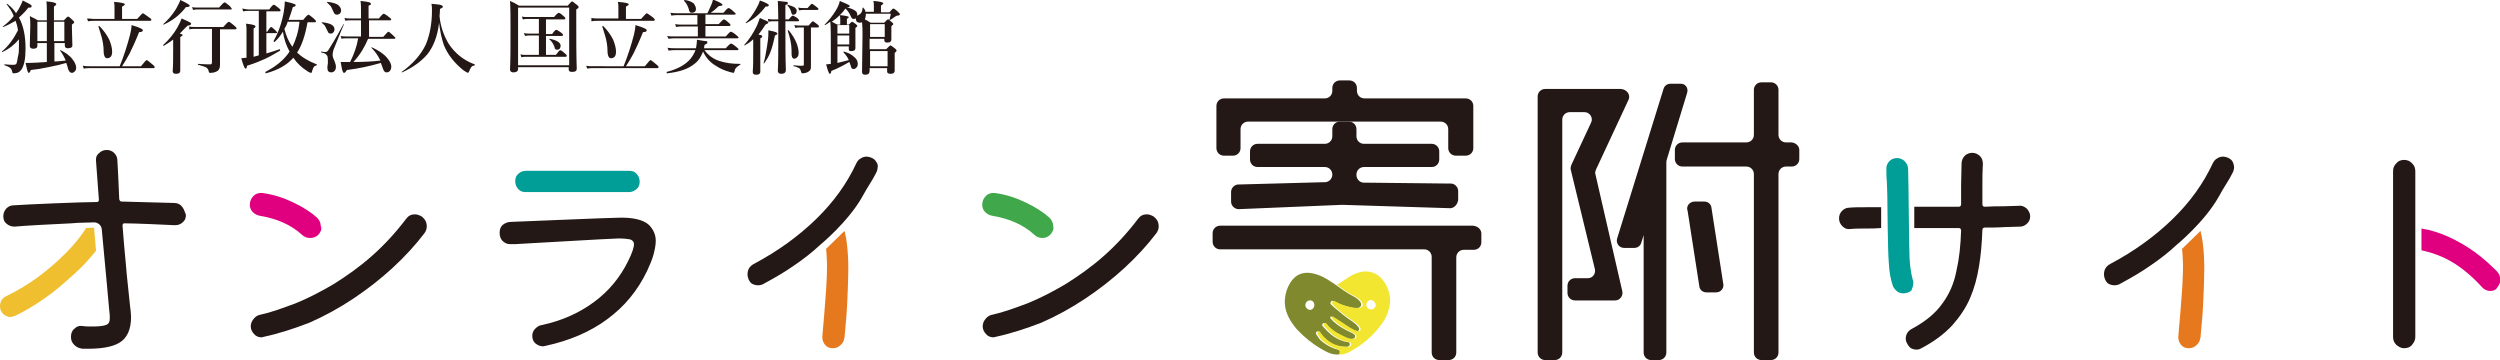
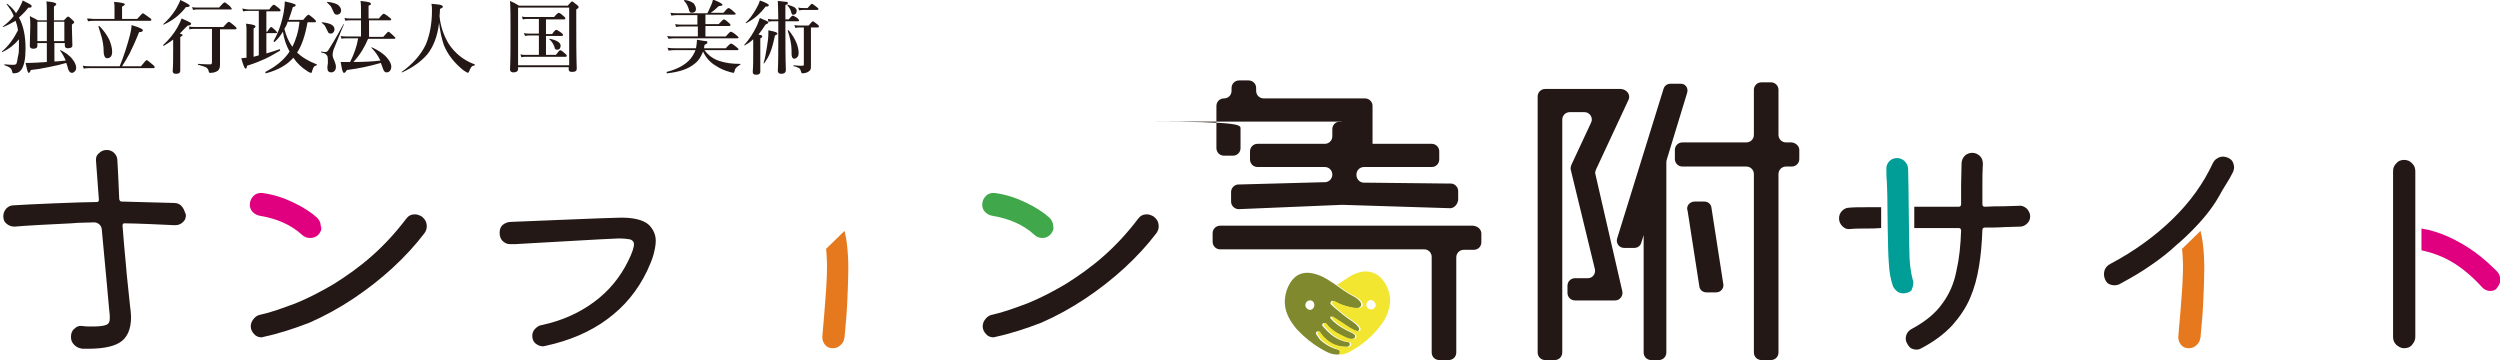
<svg xmlns="http://www.w3.org/2000/svg" version="1.1" id="レイヤー_1" x="0px" y="0px" viewBox="0 0 528.4 76.1" style="enable-background:new 0 0 528.4 76.1;" xml:space="preserve">
  <style type="text/css">
	.st0{fill:#231815;}
	.st1{fill:#E0007F;}
	.st2{fill:#009E96;}
	.st3{fill:#40A74A;}
	.st4{fill:#F0BF30;}
	.st5{fill:#E6791E;}
	.st6{fill:#80892D;}
	.st7{fill:#F2E631;}
</style>
  <g>
    <g>
      <path class="st0" d="M4,8.3c-0.9,1.1-2,2-3.5,2.7c0,0,0,0,0,0c-0.1,0-0.1,0-0.1-0.1c0,0,0,0,0,0c1.4-1.2,2.5-2.7,3.4-4.5    c-0.1-0.8-0.3-1.4-0.5-2C2.4,4.9,1.5,5.4,0.7,5.7c0,0,0,0,0,0c-0.1,0-0.1,0-0.1-0.1c0,0,0,0,0,0C1.4,5,2.2,4.3,2.9,3.4    C2.6,2.5,2,1.7,1.4,0.9c0,0,0,0,0,0c0-0.1,0-0.1,0.1-0.1c0,0,0,0,0,0c0.8,0.6,1.4,1.2,1.9,2c0-0.1,0.2-0.3,0.5-0.8    c0.4-0.7,0.7-1.3,0.9-1.9c1.2,0.6,1.9,0.9,1.9,1.2c0,0.1-0.1,0.2-0.2,0.3C6.5,1.6,6.3,1.6,6,1.6C5.4,2.4,4.7,3.1,4,3.7    C5,5.5,5.4,7.7,5.4,10.3c0,2.1-0.3,3.5-0.8,4.3c-0.4,0.6-0.9,0.9-1.7,0.9c-0.2,0-0.3-0.1-0.3-0.3c-0.1-0.4-0.2-0.6-0.4-0.8    C2,14.2,1.6,14,1,13.8c0,0-0.1-0.1-0.1-0.1c0,0,0-0.1,0.1-0.1c1,0.1,1.6,0.1,1.8,0.1c0.4,0,0.6-0.1,0.7-0.3    c0.1-0.3,0.2-0.8,0.3-1.5C4,11.3,4,10.6,4,9.9C4,9.5,4,9,4,8.3z M9.9,13.1v-4h-2v0.6c0,0.4-0.3,0.6-0.9,0.6    c-0.4,0-0.7-0.2-0.7-0.6l0.1-4.2c0-0.7,0-1.4-0.1-2.1C6.8,3.7,7.4,3.9,8,4.3h1.9V2.6c0-0.9,0-1.7-0.1-2.3c1.4,0.1,2.1,0.3,2.1,0.6    c0,0.1-0.2,0.3-0.5,0.5v2.9h2.1c0.5-0.5,0.7-0.8,0.9-0.8c0.1,0,0.4,0.2,0.9,0.7c0.2,0.2,0.4,0.4,0.4,0.5c0,0.1-0.2,0.3-0.5,0.5    v0.7l0.1,3.7c0,0.4-0.3,0.6-1,0.6c-0.4,0-0.6-0.2-0.6-0.6V9.1h-2.2V13c0.6,0,1.4-0.1,2.4-0.2c-0.4-0.9-0.8-1.6-1.2-2.1    c0,0,0,0,0,0c0-0.1,0-0.1,0.1-0.1c0,0,0,0,0,0c1,0.5,1.9,1.1,2.5,1.9c0.5,0.6,0.8,1.3,0.8,1.8c0,0.3-0.1,0.6-0.3,0.8    c-0.2,0.2-0.4,0.3-0.6,0.3c-0.4,0-0.6-0.3-0.8-0.8c-0.1-0.4-0.2-0.8-0.4-1.3c-1,0.3-2.2,0.6-3.8,0.9c-1.4,0.3-2.6,0.5-3.7,0.6    c-0.1,0.4-0.3,0.6-0.4,0.6c-0.1,0-0.2-0.1-0.3-0.4c-0.1-0.3-0.2-0.9-0.4-1.7h0.8C7.1,13.3,8.3,13.2,9.9,13.1z M9.9,8.7V4.6h-2v4.1    H9.9z M11.4,8.7h2.2V4.6h-2.2V8.7z" />
      <path class="st0" d="M25.3,14c0.9-2.2,1.6-4.4,2.2-6.7c0.2-0.8,0.3-1.5,0.3-2c1.6,0.5,2.4,0.8,2.4,1.1c0,0.1-0.1,0.2-0.2,0.3    c-0.1,0-0.3,0.1-0.6,0.1c-0.8,2-1.5,3.5-2,4.5c-0.5,0.9-1,1.8-1.6,2.7h4c0.7-0.9,1.1-1.3,1.2-1.3c0.1,0,0.5,0.3,1.2,0.9    c0.4,0.3,0.5,0.5,0.5,0.6c0,0.1-0.1,0.2-0.2,0.2H18.9c-0.3,0-0.7,0-1.2,0.1l-0.2-0.6c0.5,0.1,0.9,0.1,1.4,0.1H25.3z M24.2,4V1.6    c0-0.4,0-0.8-0.1-1.2c1.5,0.1,2.3,0.3,2.3,0.5c0,0.1-0.2,0.3-0.6,0.5V4h3.2c0.7-0.8,1.1-1.2,1.2-1.2c0.1,0,0.5,0.3,1.2,0.8    C31.9,3.9,32,4.1,32,4.2c0,0.1-0.1,0.2-0.2,0.2h-12c-0.3,0-0.7,0-1.2,0.1l-0.2-0.6C19,3.9,19.4,4,19.8,4H24.2z M23.7,10.9    c0,0.5-0.1,0.9-0.3,1.1c-0.2,0.2-0.4,0.3-0.7,0.3c-0.3,0-0.5-0.1-0.6-0.4c-0.1-0.2-0.2-0.6-0.2-1.2c0-1-0.2-2-0.4-2.8    c-0.2-0.6-0.4-1.4-0.7-2.3c0,0,0,0,0,0c0-0.1,0-0.1,0.1-0.1c0,0,0,0,0.1,0c0.9,0.9,1.6,1.9,2.1,2.9C23.5,9.4,23.7,10.2,23.7,10.9z    " />
      <path class="st0" d="M36.7,8.3c-0.7,0.5-1.4,1-2.1,1.4c0,0,0,0,0,0c-0.1,0-0.1-0.1-0.1-0.2c0,0,0,0,0,0c1.2-1.1,2.2-2.3,3-3.7    c0.4-0.7,0.7-1.4,0.9-1.9c0.9,0.4,1.5,0.7,1.7,0.8c0.2,0.1,0.3,0.2,0.3,0.3c0,0.2-0.2,0.4-0.7,0.4C39,6,38.5,6.6,38,7.1    c0.4,0.1,0.6,0.2,0.6,0.3c0,0.1-0.2,0.3-0.5,0.4v7.1c0,0.5-0.3,0.7-0.9,0.7c-0.5,0-0.7-0.2-0.7-0.6c0.1-1.2,0.1-2.7,0.1-4.4V8.3z     M40.1,1.2c0,0.2-0.3,0.3-0.8,0.3c-1.3,1.7-2.9,2.9-4.7,3.7c0,0,0,0,0,0c-0.1,0-0.1,0-0.1-0.1c0,0,0,0,0,0c1-0.9,1.9-1.9,2.7-3.2    C37.6,1.1,38,0.5,38.1,0C39.4,0.6,40.1,1,40.1,1.2z M46.5,6.1V10l0,3.7c0,0.5-0.1,0.9-0.4,1.2c-0.4,0.3-0.9,0.5-1.6,0.5    c-0.2,0-0.3,0-0.3-0.1c0,0-0.1-0.1-0.1-0.3c-0.1-0.4-0.3-0.6-0.6-0.8c-0.3-0.1-0.8-0.3-1.6-0.5c0,0-0.1-0.1-0.1-0.1    c0-0.1,0-0.1,0.1-0.1c1.2,0.1,2,0.1,2.5,0.1c0.2,0,0.3,0,0.3-0.1c0,0,0.1-0.1,0.1-0.3V6.1h-3.7c-0.3,0-0.6,0-1.1,0.1L40,5.6    c0.4,0.1,0.9,0.1,1.3,0.1h5.9c0.6-0.7,1-1.1,1.2-1.1c0.1,0,0.5,0.3,1.1,0.8c0.3,0.3,0.5,0.4,0.5,0.6c0,0.1-0.1,0.2-0.2,0.2H46.5z     M49,1.9C49,2,48.9,2,48.8,2h-6.9c-0.3,0-0.7,0-1.1,0.1l-0.2-0.6c0.4,0.1,0.9,0.1,1.3,0.1h4.4c0.6-0.7,1-1.1,1.2-1.1    c0.1,0,0.5,0.3,1.1,0.8C48.8,1.6,49,1.8,49,1.9z" />
      <path class="st0" d="M54.7,11.7V2.3h-2.2c-0.3,0-0.6,0-1.1,0.1l-0.2-0.6C51.7,1.9,52.2,2,52.5,2h4.4c0.5-0.7,0.8-1,1-1    c0.1,0,0.4,0.2,1,0.7c0.3,0.2,0.4,0.4,0.4,0.5c0,0.1-0.1,0.2-0.2,0.2h-2.8v4.3h0.2c0.4-0.7,0.7-1,0.8-1c0.1,0,0.4,0.2,0.9,0.7    c0.2,0.3,0.4,0.4,0.4,0.5C58.5,7,58.4,7,58.3,7h-2v4.3c1-0.3,2-0.6,2.8-0.9c0,0,0,0,0,0c0.1,0,0.1,0.1,0.1,0.2c0,0,0,0.1,0,0.1    C58,11.4,57,12,55.9,12.5c-0.9,0.4-2.1,0.9-3.7,1.4c0,0.4-0.1,0.6-0.3,0.6c-0.2,0-0.5-0.7-0.9-2.2c0.4,0,0.8-0.1,1.1-0.1V6.4    c0-0.4,0-0.8-0.1-1.4c0.9,0.1,1.4,0.2,1.7,0.3C53.9,5.4,54,5.5,54,5.6c0,0.1-0.1,0.3-0.4,0.4v6L54.7,11.7z M59.8,6.7    c-0.5,0.8-1.1,1.6-1.8,2.2c0,0,0,0,0,0c0,0-0.1,0-0.1-0.1c0,0-0.1-0.1-0.1-0.1c0,0,0,0,0,0c1.1-1.9,1.8-4,2.2-6.3    c0.1-0.8,0.2-1.5,0.2-2.1c1,0.2,1.6,0.4,1.9,0.5c0.3,0.1,0.4,0.2,0.4,0.3c0,0.2-0.2,0.3-0.6,0.4c-0.3,1-0.6,1.9-0.9,2.7h3.1    c0.6-0.8,1-1.1,1.1-1.1c0.1,0,0.5,0.3,1.1,0.8c0.3,0.3,0.5,0.5,0.5,0.6c0,0.1-0.1,0.2-0.2,0.2H65c-0.5,2.8-1.2,4.9-2.2,6.4    c1,1,2.4,1.8,4.1,2.5c0,0,0.1,0,0.1,0.1c0,0.1,0,0.1-0.1,0.1c-0.3,0.1-0.5,0.2-0.6,0.4c-0.1,0.2-0.2,0.4-0.3,0.7    c0,0.2-0.1,0.3-0.1,0.4c0,0-0.1,0.1-0.1,0.1c-0.2,0-0.5-0.1-0.9-0.4c-1.1-0.7-2.1-1.6-2.9-2.8c-1.3,1.5-3.2,2.6-5.8,3.3    c-0.1,0-0.1,0-0.1-0.2c0,0,0,0,0-0.1c2.3-1.2,4-2.6,5.1-4.3C60.5,9.6,60,8.2,59.8,6.7z M60.1,6.1c0.4,1.5,0.9,2.7,1.7,3.8    c0.7-1.4,1.3-3.2,1.5-5.3h-2.5C60.7,5,60.5,5.5,60.1,6.1z" />
      <path class="st0" d="M72.7,5.1c-0.1,0.3-0.9,2.1-2.2,5.4c-0.1,0.3-0.2,0.7-0.2,1.1c0,0.3,0.1,0.7,0.4,1.3c0.2,0.5,0.3,0.9,0.3,1.2    c0,0.4-0.1,0.7-0.3,0.9c-0.2,0.2-0.4,0.3-0.7,0.3c-0.5,0-0.8-0.3-0.8-0.9c0-0.2,0-0.6,0.1-1c0-0.3,0-0.5,0-0.7    c0-0.6-0.1-1-0.3-1.1c-0.1-0.2-0.5-0.4-1.1-0.5c0,0,0-0.1,0-0.1c0-0.1,0-0.2,0.1-0.1c0.4,0.1,0.6,0.1,0.7,0.1    c0.3,0,0.5-0.1,0.7-0.4c0.4-0.6,1.5-2.4,3.2-5.5c0,0,0,0,0.1,0C72.7,5,72.7,5,72.7,5.1C72.7,5.1,72.7,5.1,72.7,5.1z M70.7,6.2    c0,0.3-0.1,0.5-0.3,0.7c-0.2,0.2-0.3,0.2-0.5,0.2c-0.3,0-0.5-0.1-0.6-0.4c-0.3-0.6-0.5-1-0.6-1.2c-0.1-0.2-0.4-0.4-0.7-0.7    c0,0,0,0,0,0c0-0.1,0-0.1,0.1-0.1c0.9,0.1,1.7,0.3,2.1,0.6C70.5,5.5,70.7,5.8,70.7,6.2z M72.1,2.2c0,0.3-0.1,0.5-0.3,0.7    c-0.2,0.1-0.3,0.2-0.6,0.2c-0.2,0-0.4-0.1-0.5-0.2c-0.1-0.1-0.2-0.4-0.4-0.8c-0.2-0.4-0.3-0.7-0.5-0.9c-0.2-0.2-0.4-0.4-0.7-0.7    c0,0,0,0,0,0c0-0.1,0-0.1,0.1-0.1c1,0.1,1.7,0.3,2.2,0.6C71.9,1.4,72.1,1.8,72.1,2.2z M74.7,13.1c2.2,0,4.1-0.1,5.7-0.3    c-0.5-1.1-1.2-2-1.9-2.7c0,0,0,0,0,0c0-0.1,0-0.1,0.1-0.1c0,0,0,0,0,0c1.3,0.6,2.4,1.3,3.1,2.1c0.6,0.7,1,1.3,1,2    c0,0.4-0.1,0.6-0.3,0.9c-0.2,0.2-0.4,0.3-0.7,0.3c-0.4,0-0.6-0.3-0.8-0.9c-0.1-0.3-0.2-0.6-0.4-1.1c-2.4,0.7-4.8,1.2-7.2,1.5    c-0.2,0.4-0.4,0.6-0.6,0.6c-0.1,0-0.2-0.1-0.3-0.4c-0.1-0.2-0.2-0.8-0.4-1.9c0.5,0,0.8,0,1,0h1c0.8-1.6,1.4-3.2,1.7-5h-2.6    c-0.3,0-0.6,0-0.9,0.1l-0.2-0.6c0.4,0.1,0.8,0.1,1.1,0.1h3.2V4.3h-2.4c-0.3,0-0.6,0-0.9,0.1l-0.2-0.6c0.4,0.1,0.8,0.1,1.1,0.1h2.4    V2.3c0-0.8,0-1.5-0.1-2.1c1,0.1,1.6,0.2,1.9,0.3c0.2,0.1,0.3,0.2,0.3,0.3c0,0.2-0.2,0.3-0.5,0.4v2.7h2.2c0.5-0.7,0.9-1,1-1    c0.1,0,0.5,0.2,1.1,0.7c0.3,0.2,0.5,0.4,0.5,0.5c0,0.1-0.1,0.2-0.2,0.2h-4.5v3.5h3c0.6-0.7,1-1.1,1.1-1.1c0.1,0,0.5,0.3,1,0.8    c0.3,0.3,0.5,0.5,0.5,0.5c0,0.1-0.1,0.2-0.2,0.2h-5.6C77.1,9.9,76.1,11.6,74.7,13.1z" />
      <path class="st0" d="M92.8,4.8c-0.3,2.8-1.2,5.1-2.5,6.7c-1.2,1.4-2.9,2.7-5.3,3.8c0,0,0,0,0,0c-0.1,0-0.1,0-0.1-0.1c0,0,0,0,0,0    c2.4-1.7,4.1-3.7,5.1-5.8c0.8-1.9,1.3-4.3,1.3-7.2c0-0.4,0-0.9-0.1-1.4c1.2,0.1,1.9,0.2,2.1,0.3c0.2,0.1,0.3,0.2,0.3,0.3    c0,0.1,0,0.2-0.1,0.2c-0.1,0.1-0.2,0.1-0.5,0.3c0,0.7-0.1,1.2-0.1,1.5c0.2,2.2,0.9,4.1,1.9,5.8c1.3,2,3.1,3.5,5.5,4.4    c0,0,0.1,0.1,0.1,0.1c0,0.1,0,0.1-0.1,0.1c-0.3,0.1-0.6,0.2-0.7,0.4c-0.1,0.2-0.3,0.4-0.4,0.8c-0.1,0.2-0.2,0.4-0.3,0.4    c-0.1,0-0.4-0.2-0.9-0.5c-2-1.6-3.4-3.4-4.2-5.4C93.3,8,93,6.5,92.8,4.8z" />
      <path class="st0" d="M109.5,14.2v0.4c0,0.4-0.3,0.7-1,0.7c-0.4,0-0.7-0.2-0.7-0.6c0.1-2.1,0.1-5,0.1-8.7c0-2.3,0-4.2-0.1-5.8    c0.7,0.3,1.3,0.6,1.9,1h10.3c0.5-0.6,0.8-0.9,0.9-0.9c0.1,0,0.4,0.2,1,0.7c0.3,0.2,0.4,0.4,0.4,0.5c0,0.2-0.2,0.3-0.5,0.5v2.1    c0,4.1,0,7.5,0.1,10.4c0,0.5-0.3,0.7-1,0.7c-0.5,0-0.7-0.2-0.7-0.5v-0.5H109.5z M120.3,13.8V1.6h-10.8v12.2H120.3z M113.9,11.5v-4    h-1.9c-0.3,0-0.6,0-1,0.1L110.7,7c0.4,0.1,0.8,0.1,1.2,0.1h2V4h-2.3c-0.3,0-0.6,0-1.1,0.1l-0.2-0.6c0.4,0.1,0.9,0.1,1.2,0.1h5.6    c0.5-0.6,0.9-0.9,1-0.9c0.1,0,0.5,0.2,1,0.7c0.3,0.2,0.4,0.4,0.4,0.5c0,0.1-0.1,0.2-0.2,0.2h-3.9v3.1h1.3c0.4-0.6,0.7-0.9,0.9-0.9    c0.1,0,0.4,0.2,1,0.6c0.3,0.2,0.4,0.4,0.4,0.5c0,0.1-0.1,0.2-0.2,0.2h-3.4v4h2.1c0.5-0.7,0.8-1,0.9-1c0.1,0,0.5,0.2,1,0.7    c0.3,0.2,0.4,0.4,0.4,0.5c0,0.1-0.1,0.2-0.2,0.2h-8.4c-0.3,0-0.6,0-1,0.1l-0.2-0.6c0.4,0.1,0.8,0.1,1.2,0.1H113.9z M118.5,9.7    c0,0.2-0.1,0.4-0.2,0.6c-0.1,0.1-0.3,0.2-0.5,0.2c-0.2,0-0.3,0-0.4-0.1c-0.1-0.1-0.2-0.2-0.2-0.5c-0.3-0.7-0.6-1.2-1.1-1.6    c0,0,0,0,0,0c0,0,0-0.1,0.1-0.1c0,0,0,0,0,0C117.7,8.5,118.5,9,118.5,9.7z" />
-       <path class="st0" d="M131.8,14c0.9-2.2,1.6-4.4,2.2-6.7c0.2-0.8,0.3-1.5,0.3-2c1.6,0.5,2.4,0.8,2.4,1.1c0,0.1-0.1,0.2-0.2,0.3    c-0.1,0-0.3,0.1-0.6,0.1c-0.8,2-1.5,3.5-2,4.5c-0.5,0.9-1,1.8-1.6,2.7h4c0.7-0.9,1.1-1.3,1.2-1.3c0.1,0,0.5,0.3,1.2,0.9    c0.4,0.3,0.5,0.5,0.5,0.6c0,0.1-0.1,0.2-0.2,0.2h-13.7c-0.3,0-0.7,0-1.2,0.1l-0.2-0.6c0.5,0.1,0.9,0.1,1.4,0.1H131.8z M130.7,4    V1.6c0-0.4,0-0.8-0.1-1.2c1.5,0.1,2.3,0.3,2.3,0.5c0,0.1-0.2,0.3-0.6,0.5V4h3.2c0.7-0.8,1.1-1.2,1.2-1.2c0.1,0,0.5,0.3,1.2,0.8    c0.4,0.3,0.5,0.5,0.5,0.6c0,0.1-0.1,0.2-0.2,0.2h-12c-0.3,0-0.7,0-1.2,0.1L125,3.8c0.5,0.1,0.9,0.1,1.3,0.1H130.7z M130.2,10.9    c0,0.5-0.1,0.9-0.3,1.1c-0.2,0.2-0.4,0.3-0.7,0.3c-0.3,0-0.5-0.1-0.6-0.4c-0.1-0.2-0.2-0.6-0.2-1.2c0-1-0.2-2-0.4-2.8    c-0.2-0.6-0.4-1.4-0.7-2.3c0,0,0,0,0,0c0-0.1,0-0.1,0.1-0.1c0,0,0,0,0.1,0c0.9,0.9,1.6,1.9,2.1,2.9C130,9.4,130.2,10.2,130.2,10.9    z" />
      <path class="st0" d="M148.6,10.9c-0.4,1-0.9,1.9-1.7,2.5c-1.4,1.2-3.3,1.8-5.9,2.1c-0.1,0-0.1-0.1-0.1-0.2c0-0.1,0-0.1,0-0.1    c2-0.5,3.6-1.3,4.7-2.4c0.6-0.6,1.1-1.4,1.4-2.2h-4.3c-0.4,0-0.9,0-1.4,0.1l-0.2-0.6c0.6,0.1,1.1,0.1,1.6,0.1h4.4    c0.1-0.6,0.2-1.1,0.2-1.6c0,0,0-0.1,0-0.2c1.1,0.2,1.8,0.3,2,0.3c0.2,0,0.2,0.1,0.2,0.3c0,0.2-0.2,0.3-0.6,0.5    c0,0.3-0.1,0.5-0.1,0.7h4.6c0.6-0.7,1-1,1.1-1c0.1,0,0.5,0.2,1.1,0.7c0.3,0.3,0.5,0.4,0.5,0.5c0,0.1-0.1,0.2-0.2,0.2h-7    c0.8,1.1,1.9,1.9,3.2,2.3c1.2,0.4,2.6,0.6,4.3,0.6c0,0,0.1,0,0.1,0.1c0,0.1,0,0.1-0.1,0.1c-0.3,0.2-0.6,0.4-0.8,0.6    c-0.2,0.2-0.3,0.5-0.4,0.9c0,0.1-0.1,0.2-0.2,0.2c-0.1,0-0.4-0.1-0.8-0.2c-1.1-0.3-2-0.7-2.9-1.3    C150.1,13.2,149.2,12.2,148.6,10.9z M147.5,7.8V5.6h-3.4c-0.3,0-0.7,0-1.2,0.1l-0.2-0.6c0.5,0.1,0.9,0.1,1.3,0.1h3.4v-2h-4.3    c-0.3,0-0.7,0-1.2,0.1l-0.2-0.6c0.5,0.1,1,0.1,1.4,0.1h6.4c0.3-0.5,0.5-1.1,0.8-1.7c0.2-0.4,0.3-0.8,0.4-1.2c1.3,0.5,2,0.9,2,1.1    c0,0.1-0.1,0.2-0.2,0.2c-0.1,0-0.3,0.1-0.6,0.1c-0.6,0.6-1.2,1.1-1.7,1.4h2.7c0.6-0.7,0.9-1,1.1-1c0.1,0,0.5,0.2,1,0.7    c0.3,0.3,0.5,0.4,0.5,0.5c0,0.1-0.1,0.2-0.2,0.2h-6.2v2h2.8c0.6-0.6,0.9-1,1.1-1c0.1,0,0.5,0.2,1,0.7c0.3,0.2,0.4,0.4,0.4,0.5    c0,0.1-0.1,0.2-0.2,0.2h-5.1v2.2h4.3c0.6-0.7,0.9-1,1.1-1c0.1,0,0.5,0.2,1.1,0.7c0.3,0.3,0.5,0.4,0.5,0.5c0,0.1-0.1,0.2-0.2,0.2    h-13.2c-0.4,0-0.8,0-1.4,0.1L141,7.6c0.5,0.1,1.1,0.1,1.5,0.1H147.5z M147.1,1.9c0,0.5-0.3,0.8-0.9,0.8c-0.2,0-0.4-0.1-0.4-0.2    c-0.1-0.1-0.2-0.3-0.2-0.5c-0.2-0.7-0.5-1.3-1-1.8c0,0,0,0,0-0.1c0-0.1,0-0.1,0.1-0.1h0c0.9,0.1,1.5,0.4,1.9,0.7    C146.9,1.1,147.1,1.5,147.1,1.9z" />
      <path class="st0" d="M159.2,8.3c-0.5,0.5-1.1,0.9-1.8,1.3c0,0,0,0,0,0c-0.1,0-0.1,0-0.1-0.1c0,0,0,0,0,0c1.1-1.2,1.9-2.5,2.6-3.9    c0.3-0.6,0.5-1.3,0.7-1.8c0.9,0.4,1.4,0.6,1.6,0.7c0.1,0.1,0.2,0.2,0.2,0.3c0,0.1-0.2,0.2-0.6,0.4c-0.5,0.8-1,1.5-1.5,2.1    c0.3,0.1,0.6,0.1,0.7,0.2c0.1,0,0.1,0.1,0.1,0.2c0,0.1-0.1,0.3-0.4,0.4v7c0,0.5-0.3,0.7-0.9,0.7c-0.5,0-0.7-0.2-0.7-0.6    c0.1-1.2,0.1-2.7,0.1-4.4V8.3z M162.5,1.1c0,0.2-0.2,0.3-0.7,0.3c-1.1,1.5-2.5,2.7-4.1,3.5c0,0,0,0,0,0c-0.1,0-0.1,0-0.1-0.1    c0,0,0,0,0,0c0.8-0.7,1.5-1.7,2.2-2.9c0.4-0.7,0.7-1.3,0.8-1.8C161.8,0.5,162.5,0.9,162.5,1.1z M164.3,7.1c0,0.1,0,0.1-0.1,0.2    c0,0-0.2,0.1-0.4,0.2c-0.3,1.4-0.6,2.6-1,3.6c-0.3,0.8-0.8,1.6-1.3,2.3c0,0,0,0,0,0c0,0,0,0-0.1,0c0,0,0-0.1,0-0.1    c0.3-1,0.5-2.1,0.7-3.4c0.2-1.1,0.3-2,0.3-2.8c0-0.1,0-0.3,0-0.7c0.9,0.2,1.4,0.3,1.6,0.4C164.2,6.9,164.3,7,164.3,7.1z M166,4.5    c0,4.2,0,7.7,0.1,10.3c0,0.5-0.3,0.8-1,0.8c-0.4,0-0.7-0.2-0.7-0.6c0.1-1.9,0.1-4.5,0.1-8V4.5h-1.1c-0.3,0-0.6,0-1,0.1L162.3,4    c0.4,0.1,0.8,0.1,1.1,0.1h1.1c0-2.1-0.1-3.4-0.1-3.9c1.1,0.1,1.7,0.2,1.9,0.2c0.2,0,0.2,0.1,0.2,0.3c0,0.1,0,0.2-0.1,0.2    c-0.1,0-0.2,0.1-0.4,0.2v3h0.7c0.4-0.5,0.7-0.8,0.9-0.8c0.1,0,0.4,0.2,0.9,0.5c0.2,0.2,0.4,0.4,0.4,0.5c0,0.1-0.1,0.2-0.2,0.2H166    z M168.4,2.3c0,0.2-0.1,0.4-0.2,0.6c-0.1,0.1-0.3,0.2-0.5,0.2c-0.2,0-0.3,0-0.3-0.1c-0.1-0.1-0.1-0.2-0.2-0.5    c-0.1-0.5-0.4-0.9-0.8-1.4c0,0,0,0,0,0c0-0.1,0-0.1,0.1-0.1c0,0,0,0,0,0c0.7,0.2,1.2,0.4,1.5,0.6C168.2,1.8,168.4,2,168.4,2.3z     M168.8,11.2c0,0.4-0.1,0.7-0.3,0.9c-0.2,0.2-0.4,0.3-0.6,0.3c-0.3,0-0.4-0.1-0.5-0.4c-0.1-0.2-0.1-0.7-0.1-1.4    c0-1.2-0.3-2.6-0.8-4.1c0,0,0,0,0,0c0,0,0-0.1,0.1-0.1c0,0,0.1,0,0.1,0C168.1,8.1,168.8,9.8,168.8,11.2z M171.4,5.8v5.5l0,2.4    c0,0.5,0,0.8-0.1,1c-0.1,0.2-0.3,0.4-0.7,0.6c-0.3,0.1-0.6,0.2-0.9,0.2c-0.1,0-0.2,0-0.3-0.1c0,0-0.1-0.2-0.1-0.3    c-0.1-0.3-0.2-0.6-0.4-0.7c-0.2-0.1-0.6-0.3-1.1-0.4c0,0-0.1,0-0.1-0.1c0-0.1,0-0.1,0.1-0.1c0.8,0.1,1.4,0.1,1.8,0.1    c0.2,0,0.3-0.1,0.3-0.2V5.8h-0.8c-0.3,0-0.6,0-1,0.1l-0.2-0.6c0.4,0.1,0.8,0.1,1.1,0.1h1.9c0.5-0.6,0.8-0.9,0.9-0.9    c0.1,0,0.4,0.2,0.9,0.6c0.3,0.2,0.4,0.4,0.4,0.5c0,0.1-0.1,0.2-0.2,0.2H171.4z M173,1.9c0,0.1-0.1,0.2-0.2,0.2h-2.9    c-0.3,0-0.6,0-1,0.1l-0.2-0.6c0.4,0.1,0.8,0.1,1.1,0.1h0.9c0.5-0.6,0.8-0.9,0.9-0.9c0.1,0,0.4,0.2,0.9,0.6    C172.8,1.6,173,1.8,173,1.9z" />
-       <path class="st0" d="M177,13.3c0.8-0.2,1.7-0.4,2.4-0.6c-0.2-0.5-0.6-1.1-1.1-1.6c0,0,0,0,0-0.1c0-0.1,0-0.1,0.1-0.1c0,0,0,0,0,0    c1,0.3,1.7,0.7,2.2,1.2c0.5,0.4,0.7,0.9,0.7,1.4c0,0.4-0.1,0.6-0.3,0.8c-0.2,0.2-0.4,0.3-0.6,0.3c-0.2,0-0.3-0.1-0.4-0.2    c-0.1-0.1-0.1-0.3-0.2-0.5c-0.1-0.4-0.2-0.6-0.3-0.8c-1,0.6-2.3,1.3-3.8,1.9c0,0.4-0.2,0.6-0.3,0.6c-0.1,0-0.2-0.1-0.3-0.4    c-0.1-0.3-0.3-0.8-0.5-1.6c0,0,0.4,0,1-0.1V9.1c0-1.7,0-3.2-0.1-4.5c-0.4,0.3-0.8,0.5-1.1,0.7c0,0,0,0,0,0c-0.1,0-0.1,0-0.1-0.1    c0,0,0,0,0,0c0.9-0.9,1.7-1.9,2.3-2.9c0.5-0.8,0.8-1.5,0.9-2.1c1,0.4,1.6,0.7,1.8,0.8c0.2,0.1,0.3,0.2,0.3,0.3    c0,0.2-0.2,0.2-0.6,0.2c0.9,0.3,1.4,0.5,1.8,0.8c0.3,0.2,0.4,0.5,0.4,0.9c0,0.2-0.1,0.4-0.2,0.6c-0.1,0.1-0.3,0.2-0.5,0.2    c-0.2,0-0.3,0-0.4-0.1c-0.1-0.1-0.2-0.3-0.4-0.7c-0.2-0.5-0.6-1-1-1.4c-0.7,1-1.7,2-2.9,2.8c0.3,0.1,0.7,0.4,1.2,0.6h0.6v-1    c0-0.3,0-0.6-0.1-1c1.3,0.1,1.9,0.3,1.9,0.4c0,0.1-0.1,0.2-0.4,0.4v1.2h0.4c0.4-0.4,0.6-0.6,0.7-0.6c0.1,0,0.4,0.2,0.8,0.5    c0.2,0.2,0.3,0.3,0.3,0.4c0,0.1-0.1,0.2-0.4,0.4v0.7l0,3.6c0,0.4-0.3,0.6-0.8,0.6c-0.3,0-0.4,0-0.5-0.1c-0.1-0.1-0.1-0.2-0.1-0.4    V9.8H177V13.3z M179.5,7.1V5.3H177v1.8H179.5z M177,7.5v1.9h2.5V7.5H177z M182.9,2.5h1.8V1.4c0-0.4,0-0.8-0.1-1.2    c1.4,0.1,2.1,0.3,2.1,0.5c0,0.1-0.2,0.3-0.5,0.5v1.4h1.8c0.4-0.5,0.7-0.8,0.8-0.8c0.1,0,0.5,0.2,1,0.7c0.3,0.3,0.4,0.4,0.4,0.5    c0,0.2-0.2,0.3-0.6,0.3c-0.1,0-0.2,0.1-0.4,0.2c-0.4,0.3-0.7,0.5-1.2,0.8c0,0,0.2,0.1,0.4,0.3c0.2,0.2,0.4,0.3,0.4,0.5    c0,0.1-0.1,0.2-0.4,0.4v0.5l0,2.3c0,0.5-0.3,0.7-0.9,0.7c-0.3,0-0.4-0.1-0.5-0.2c-0.1-0.1-0.1-0.3-0.1-0.5V8.2h-3.1v2.2h3.5    c0.5-0.5,0.8-0.8,0.9-0.8c0.1,0,0.4,0.2,0.9,0.6c0.3,0.2,0.4,0.4,0.4,0.5c0,0.1-0.1,0.2-0.4,0.5v0.6l0,3.1c0,0.5-0.3,0.7-0.9,0.7    c-0.3,0-0.5-0.1-0.6-0.2c-0.1-0.1-0.1-0.3-0.1-0.5v-0.5h-3.7V15c0,0.5-0.3,0.8-0.9,0.8c-0.5,0-0.7-0.2-0.7-0.6l0.1-7.8    c0-0.9,0-1.8-0.1-2.7c-0.2,0.1-0.3,0.1-0.5,0.1c-0.5,0-0.8-0.3-0.8-0.8c0-0.4,0.2-0.6,0.5-0.8c0.5-0.2,0.9-0.7,0.9-1.5    c0,0,0-0.1,0.1-0.1c0,0,0.1,0,0.1,0.1C182.8,2,182.9,2.2,182.9,2.5z M183,2.9c0,0.1,0,0.2,0,0.3c0,0.3-0.1,0.6-0.2,0.9    c0.4,0.2,0.8,0.4,1.2,0.7h2.9c0.4-0.4,0.6-0.7,0.8-0.7c0.1,0,0.2,0,0.3,0.1c0.1-0.4,0.2-0.8,0.3-1.3H183z M187,7.8V5.1h-3.1v2.7    H187z M183.9,10.8V14h3.7v-3.2H183.9z" />
    </g>
    <path class="st1" d="M67.3,49.6c-0.4,0.4-1,0.7-1.7,0.7c-0.7,0-1.3-0.2-1.8-0.7c-2.3-2.1-5.3-3.4-8.9-4c-0.6-0.1-1.1-0.4-1.5-0.8   c-0.4-0.4-0.6-1-0.6-1.5c0-0.8,0.3-1.4,0.8-1.9c0.5-0.5,1.2-0.7,1.9-0.6c2.3,0.3,4.4,1,6.5,2c2.1,1,3.8,2.1,5,3.2   c0.5,0.5,0.8,1.1,0.8,1.8C68.1,48.4,67.8,49,67.3,49.6z" />
    <path class="st0" d="M55.7,71.2c-0.1,0-0.2,0.1-0.4,0.1c-0.6,0-1.2-0.2-1.6-0.7c-0.4-0.4-0.7-1-0.7-1.6c0-0.6,0.2-1.1,0.6-1.6   c0.4-0.5,0.9-0.8,1.5-0.9c2.3-0.5,4.7-1.4,7.4-2.4c2.7-1.1,5.4-2.5,8.1-4.1c2.7-1.7,5.4-3.6,8-5.9c2.6-2.3,5-4.9,7.2-7.8   c0.5-0.7,1.1-1,1.9-1c0.5,0,1,0.2,1.5,0.5c0.7,0.6,1,1.2,1,2.1c0,0.5-0.2,1-0.5,1.4c-1.9,2.5-4.1,4.9-6.7,7.3   c-2.5,2.3-5.3,4.5-8.3,6.5c-3,2-6.1,3.7-9.3,5.1C62.3,69.4,59,70.5,55.7,71.2z" />
    <path class="st0" d="M115.3,73.1c-0.1,0-0.3,0.1-0.5,0.1c-0.6,0-1.1-0.2-1.6-0.6c-0.5-0.4-0.7-1-0.7-1.6c0-0.6,0.2-1.1,0.6-1.5   c0.4-0.4,0.8-0.7,1.4-0.8c4.3-0.9,8-2.6,11.1-4.9c3.1-2.3,5.5-5.2,7.2-8.7c0.4-0.8,0.7-1.5,0.9-2.1c0.2-0.6,0.3-1,0.3-1.4   c0-0.5-0.3-0.8-0.8-1c-0.5-0.1-1.3-0.2-2.5-0.2c-1.3,0-21.4,1.2-21.8,1.2c-0.3,0-0.7,0-1.1,0c-0.7,0-1.2-0.3-1.6-0.7   c-0.4-0.4-0.6-1-0.6-1.7c0-0.7,0.2-1.3,0.7-1.7c0.5-0.4,1.1-0.6,1.7-0.6c0.7,0,21-0.9,23.3-0.9c2.7,0,4.6,0.5,5.7,1.4   c1,0.9,1.6,2.1,1.6,3.5c0,0.9-0.2,1.9-0.5,3c-0.3,1.1-0.8,2.2-1.3,3.3c-2,4.2-4.8,7.6-8.5,10.3C124.8,70.1,120.4,72,115.3,73.1z" />
-     <path class="st2" d="M133,40.6h-21.9c-0.7,0-1.2-0.2-1.6-0.7c-0.4-0.4-0.6-1-0.6-1.6c0-0.7,0.2-1.2,0.7-1.6c0.4-0.4,1-0.6,1.6-0.6   H133c0.7,0,1.2,0.2,1.6,0.7c0.4,0.4,0.6,1,0.6,1.6c0,0.7-0.2,1.2-0.7,1.6C134.1,40.3,133.6,40.6,133,40.6z" />
    <path class="st3" d="M222,49.6c-0.4,0.4-1,0.7-1.6,0.7c-0.7,0-1.3-0.2-1.8-0.7c-2.3-2.1-5.3-3.4-8.9-4c-0.6-0.1-1.1-0.4-1.5-0.8   c-0.4-0.4-0.6-1-0.6-1.5c0-0.8,0.3-1.4,0.8-1.9c0.5-0.5,1.2-0.7,1.9-0.6c2.3,0.3,4.4,1,6.5,2c2.1,1,3.8,2.1,5,3.2   c0.5,0.5,0.8,1.1,0.8,1.8C222.8,48.4,222.5,49,222,49.6z" />
    <path class="st0" d="M210.4,71.2c-0.1,0-0.2,0.1-0.4,0.1c-0.6,0-1.2-0.2-1.6-0.7c-0.4-0.4-0.7-1-0.7-1.6c0-0.6,0.2-1.1,0.6-1.6   c0.4-0.5,0.9-0.8,1.5-0.9c2.3-0.5,4.7-1.4,7.4-2.4c2.7-1.1,5.4-2.5,8.1-4.1c2.7-1.7,5.4-3.6,8-5.9c2.6-2.3,5-4.9,7.2-7.8   c0.5-0.7,1.1-1,1.9-1c0.5,0,1,0.2,1.5,0.5c0.7,0.6,1,1.2,1,2.1c0,0.5-0.2,1-0.5,1.4c-1.9,2.5-4.1,4.9-6.7,7.3   c-2.5,2.3-5.3,4.5-8.3,6.5c-3,2-6.1,3.7-9.3,5.1C217,69.4,213.7,70.5,210.4,71.2z" />
-     <path class="st4" d="M20.3,53l-0.4-4.6c0-0.2-0.1-0.3-0.3-0.3l-1.4,0.1c-1.2,1.9-2.7,3.7-4.4,5.4c-1.9,1.9-3.9,3.6-6.1,5.2   c-2.1,1.5-4.3,2.8-6.4,3.8c-0.4,0.2-0.8,0.5-1,0.9C0.1,63.9,0,64.3,0,64.7c0,0.7,0.2,1.2,0.7,1.7c0.5,0.4,1,0.6,1.5,0.6   c0.2,0,0.3,0,0.5-0.1c0.1-0.1,0.3-0.1,0.4-0.1c2.1-1,4.3-2.3,6.4-3.8c2.2-1.5,4.2-3.3,6.2-5.1C17.5,56.3,19,54.6,20.3,53z" />
    <path class="st0" d="M38.4,43.6c-0.4-0.5-1-0.7-1.6-0.7c-3.5-0.1-7.2-0.2-11.1-0.3c-0.3,0-0.4-0.2-0.5-0.5   c-0.1-1.7-0.1-3.2-0.2-4.6c-0.1-1.4-0.1-2.6-0.2-3.7c0-0.6-0.3-1.1-0.7-1.5c-0.4-0.4-1-0.6-1.5-0.6c-0.7,0-1.2,0.2-1.7,0.7   c-0.5,0.4-0.7,1-0.6,1.7l0.6,8.1c0,0.3-0.1,0.5-0.4,0.5c-3.1,0-15,0.5-17.7,0.7c-0.6,0-1.1,0.3-1.5,0.7c-0.4,0.5-0.6,1-0.6,1.6   c0,0.7,0.2,1.2,0.7,1.6c0.5,0.4,1,0.6,1.7,0.6c1.9-0.2,7.8-0.5,12-0.7l0,0l1.3-0.1c0,0,3.5-0.1,3.5-0.1c0.8,0,1.5,0.6,1.6,1.4   c0,0,0.8,8.4,1,10.7c0.2,2.3,0.4,4.4,0.6,6.6c0,0.3,0.1,0.6,0.1,0.9c0,0.3,0,0.5,0,0.7c0,0.7-0.2,1.1-0.6,1.3   c-0.4,0.2-1.3,0.4-2.6,0.4c-0.3,0-0.7,0-1.2,0c-0.4,0-0.9,0-1.4-0.1c-0.7-0.1-1.2,0.1-1.7,0.6c-0.5,0.4-0.7,1-0.7,1.7   c0,0.7,0.2,1.2,0.7,1.7c0.5,0.5,1,0.7,1.7,0.8c3.7,0.1,6.3-0.3,7.9-1.3c1.6-1,2.4-2.8,2.4-5.4c0-0.7-0.1-1.4-0.2-2.2   c-0.3-3.2-0.7-6.2-0.9-9c-0.3-2.9-0.5-5.6-0.7-8.1c0-0.3,0.1-0.5,0.4-0.5c1.9,0,9,0.3,10.7,0.4c0.6,0,1.2-0.2,1.6-0.6   c0.5-0.4,0.7-0.9,0.7-1.6C39,44.6,38.8,44,38.4,43.6z" />
-     <path class="st0" d="M185.2,34.2c-0.2-0.4-0.6-0.7-1.1-0.9c-0.3-0.1-0.6-0.2-0.9-0.2c-0.4,0-0.9,0.1-1.3,0.4   c-0.4,0.2-0.7,0.6-0.9,1c-2,4.3-4.8,8.2-8.5,11.8c-3.7,3.6-8.1,6.8-13.2,9.5c-0.9,0.5-1.3,1.2-1.3,2.2c0,0.4,0.1,0.7,0.2,1   c0.2,0.4,0.4,0.8,0.8,1c0.4,0.2,0.8,0.3,1.2,0.3c0.4,0,0.8-0.1,1-0.2c2.4-1.3,4.7-2.6,6.8-4.1c1.9-1.3,3.7-2.7,5.3-4.2   c0,0,6-4.9,9-10.3c1-1.9,2.2-3.5,3-5.2c0.1-0.3,0.2-0.6,0.2-0.9C185.6,35.1,185.5,34.6,185.2,34.2z" />
    <path class="st5" d="M178.5,48.8l-3.9,3.8c0,0.4,0.1,0.7,0.1,1.1c0,0.7,0.1,1.4,0.1,2.2c0,2-0.1,4.3-0.3,6.8   c-0.2,2.5-0.4,5.4-0.7,8.5c0,0.7,0.2,1.2,0.6,1.7c0.4,0.5,1,0.7,1.6,0.7c0.7,0,1.2-0.2,1.7-0.7c0.5-0.4,0.7-1,0.8-1.6   c0.3-2.9,0.5-5.6,0.6-8c0.1-2.4,0.2-4.6,0.2-6.5s-0.1-3.7-0.3-5.2C178.9,50.6,178.7,49.6,178.5,48.8z" />
    <path class="st0" d="M471.9,34.2c-0.2-0.4-0.6-0.7-1.1-0.9c-0.3-0.1-0.6-0.2-0.9-0.2c-0.4,0-0.9,0.1-1.3,0.4   c-0.4,0.2-0.7,0.6-0.9,1c-2,4.3-4.8,8.2-8.5,11.8c-3.7,3.6-8.1,6.8-13.2,9.5c-0.9,0.5-1.3,1.2-1.3,2.2c0,0.4,0.1,0.7,0.2,1   c0.2,0.4,0.4,0.8,0.8,1c0.4,0.2,0.8,0.3,1.2,0.3c0.4,0,0.8-0.1,1-0.2c2.4-1.3,4.7-2.6,6.8-4.1c1.9-1.3,3.7-2.7,5.3-4.2   c0,0,6-4.9,9-10.3c1-1.9,2.2-3.5,3-5.2c0.1-0.3,0.2-0.6,0.2-0.9C472.2,35.1,472.1,34.6,471.9,34.2z" />
    <path class="st5" d="M465.1,48.8l-3.9,3.8c0,0.4,0.1,0.7,0.1,1.1c0,0.7,0.1,1.4,0.1,2.2c0,2-0.1,4.3-0.3,6.8   c-0.2,2.5-0.4,5.4-0.7,8.5c0,0.7,0.2,1.2,0.6,1.7c0.4,0.5,1,0.7,1.6,0.7c0.7,0,1.2-0.2,1.7-0.7c0.5-0.4,0.7-1,0.8-1.6   c0.3-2.9,0.5-5.6,0.6-8c0.1-2.4,0.2-4.6,0.2-6.5s-0.1-3.7-0.3-5.2C465.5,50.6,465.3,49.6,465.1,48.8z" />
    <path class="st0" d="M397.5,43.8c-1.1,0-2.2,0-3.2,0c-1.3,0-2.4,0-3.5,0.1c-0.6,0-1.1,0.3-1.5,0.7c-0.4,0.4-0.6,1-0.6,1.5   c0,0.7,0.2,1.2,0.7,1.7s1,0.7,1.7,0.6c1.1-0.1,2.2-0.1,3.4-0.1c1,0,2,0,3.1-0.1V43.8z" />
    <path class="st2" d="M404.4,59.8c0-0.1,0-0.2,0-0.3c0-0.1,0-0.2-0.1-0.3c-0.4-1.4-0.6-3-0.7-4.7c-0.1-1.7-0.2-16-0.3-18.8   c0-0.6-0.3-1.2-0.7-1.6c-0.4-0.4-1-0.7-1.6-0.7c-0.6,0-1.2,0.2-1.6,0.6c-0.4,0.4-0.7,0.9-0.7,1.6c0,0.9,0,1.8,0.1,2.7   c0,0.9,0.1,1.9,0.1,2.9c0,0,0.1,12,0.3,14.1c0.1,2.1,0.4,3.8,0.9,5.2c0.2,0.4,0.5,0.8,0.9,1.1c0.4,0.3,0.8,0.4,1.3,0.4   c0.7,0,1.2-0.2,1.7-0.6C404.2,60.9,404.4,60.4,404.4,59.8z" />
    <path class="st0" d="M428.4,44.1c-0.5-0.4-1-0.7-1.7-0.6c-1,0-2.1,0.1-3.3,0.1c-1.2,0-2.5,0-3.9,0.1c-0.3,0-0.5-0.2-0.5-0.5   c0-1.4,0-2.8,0-4.2c0-1.4,0-2.9,0.1-4.4c0-0.6-0.2-1.2-0.6-1.6c-0.4-0.4-1-0.7-1.6-0.7c-0.6,0-1.2,0.2-1.6,0.6   c-0.4,0.4-0.7,1-0.7,1.6c0,1.5-0.1,3-0.1,4.5c0,1.4,0,2.8,0,4.2c0,0.3-0.2,0.5-0.5,0.5h-9.4v4.5h9.4c0.3,0,0.5,0.2,0.5,0.5   c-0.1,3.2-0.4,6-1,8.6c-0.5,2.6-1.5,4.9-3,6.9c-1.4,2-3.6,3.8-6.4,5.3c-0.9,0.5-1.3,1.2-1.3,2.1c0,0.3,0.1,0.7,0.3,1   c0.2,0.4,0.4,0.7,0.8,1c0.4,0.2,0.8,0.3,1.2,0.3c0.3,0,0.7-0.1,1-0.3c2.7-1.4,4.8-3,6.5-4.8c1.6-1.8,2.9-3.7,3.8-5.8   c0.9-2.1,1.5-4.3,1.9-6.8c0.4-2.4,0.6-4.9,0.7-7.6c0-0.3,0.2-0.5,0.5-0.5c1.4,0,2.8,0,4.1-0.1c1.3,0,2.4-0.1,3.4-0.1   c0.6,0,1.1-0.3,1.5-0.7c0.4-0.4,0.6-0.9,0.6-1.5C429.1,45.1,428.8,44.6,428.4,44.1z" />
    <path class="st0" d="M510.5,36.2c0-0.7-0.2-1.2-0.7-1.7c-0.5-0.5-1-0.7-1.7-0.7c-0.6,0-1.2,0.2-1.6,0.7c-0.5,0.5-0.7,1-0.7,1.7v35   c0,0.7,0.2,1.2,0.7,1.7c0.5,0.4,1,0.7,1.6,0.7c0.7,0,1.3-0.2,1.7-0.7c0.4-0.5,0.7-1,0.7-1.6V36.2z" />
    <path class="st1" d="M527.8,57.4c-1.4-1.4-2.9-2.8-4.7-4.1c-1.8-1.3-3.7-2.4-5.7-3.3c-1.8-0.8-3.7-1.4-5.6-1.7v4.6   c2.3,0.5,4.5,1.3,6.5,2.5c2.2,1.3,4.3,3.1,6.4,5.4c0.4,0.4,1,0.7,1.6,0.7c0.7,0,1.2-0.2,1.5-0.7c0.4-0.5,0.7-1.1,0.7-1.8   C528.4,58.4,528.2,57.8,527.8,57.4z" />
    <path class="st0" d="M313.1,49.4v1.8c0,0.9-0.7,1.6-1.6,1.6h-2.1c-0.9,0-1.6,0.7-1.6,1.6v20.1c0,0.9-0.7,1.6-1.6,1.6h-2   c-0.9,0-1.6-0.7-1.6-1.6V54.3c0-0.9-0.7-1.6-1.6-1.6h-43.1c-0.9,0-1.6-0.7-1.6-1.6v-1.8c0-0.9,0.7-1.6,1.6-1.6h53.4   C312.4,47.8,313.1,48.5,313.1,49.4z" />
    <path class="st0" d="M306.3,44l-22.4-0.7c-0.1,0-0.3,0-0.4,0L262,44.2c-0.9,0.1-1.8-0.6-1.8-1.6v-2c0-0.8,0.6-1.5,1.4-1.6l18.6-0.5   c0.8-0.1,1.4-0.8,1.4-1.6l0,0c0-0.9-0.7-1.6-1.6-1.6h-14.2c-0.9,0-1.6-0.7-1.6-1.6v-1.7c0-0.9,0.7-1.6,1.6-1.6H280   c0.9,0,1.6-0.7,1.6-1.6v-1.5c0-0.9,0.7-1.6,1.6-1.6h1.9c0.9,0,1.6,0.7,1.6,1.6v1.5c0,0.9,0.7,1.6,1.6,1.6h14.3   c0.9,0,1.6,0.7,1.6,1.6v1.7c0,0.9-0.7,1.6-1.6,1.6h-14.3c-0.9,0-1.6,0.7-1.6,1.6v0.1c0,0.8,0.6,1.5,1.4,1.6l18.7,0.2   c0.8,0.1,1.4,0.8,1.4,1.6v1.9C308,43.4,307.2,44.1,306.3,44z" />
-     <path class="st0" d="M262.2,27.3v4c0,0.9-0.7,1.6-1.6,1.6h-1.9c-0.9,0-1.6-0.7-1.6-1.6v-8.9c0-0.9,0.7-1.6,1.6-1.6H280   c0.9,0,1.6-0.7,1.6-1.6v-0.6c0-0.9,0.7-1.6,1.6-1.6h2c0.9,0,1.6,0.7,1.6,1.6v0.6c0,0.9,0.7,1.6,1.6,1.6h21.4c0.9,0,1.6,0.7,1.6,1.6   v8.9c0,0.9-0.7,1.6-1.6,1.6h-2.1c-0.9,0-1.6-0.7-1.6-1.6v-4c0-0.9-0.7-1.6-1.6-1.6h-40.7C262.9,25.7,262.2,26.4,262.2,27.3z" />
+     <path class="st0" d="M262.2,27.3v4c0,0.9-0.7,1.6-1.6,1.6h-1.9c-0.9,0-1.6-0.7-1.6-1.6v-8.9c0-0.9,0.7-1.6,1.6-1.6c0.9,0,1.6-0.7,1.6-1.6v-0.6c0-0.9,0.7-1.6,1.6-1.6h2c0.9,0,1.6,0.7,1.6,1.6v0.6c0,0.9,0.7,1.6,1.6,1.6h21.4c0.9,0,1.6,0.7,1.6,1.6   v8.9c0,0.9-0.7,1.6-1.6,1.6h-2.1c-0.9,0-1.6-0.7-1.6-1.6v-4c0-0.9-0.7-1.6-1.6-1.6h-40.7C262.9,25.7,262.2,26.4,262.2,27.3z" />
    <path class="st0" d="M344.2,21.1l-6.9,14.8c-0.1,0.3-0.2,0.6-0.1,0.9l5.7,24.8c0.2,1-0.6,1.9-1.5,1.9h-8.5c-0.9,0-1.6-0.7-1.6-1.6   v-1.5c0-0.9,0.7-1.6,1.6-1.6h2.7c1,0,1.7-0.9,1.5-1.9L332,35.9c-0.1-0.3,0-0.7,0.1-1l4.2-9c0.5-1-0.3-2.2-1.4-2.2h-3.1   c-0.9,0-1.6,0.7-1.6,1.6v49.2c0,0.9-0.7,1.6-1.6,1.6h-2c-0.9,0-1.6-0.7-1.6-1.6V20.4c0-0.9,0.7-1.6,1.6-1.6h16   C343.9,18.9,344.7,20.1,344.2,21.1z M356.6,19.6l-4.3,14.1c0,0.1-0.1,0.3-0.1,0.5v40.3c0,0.9-0.7,1.6-1.6,1.6H349   c-0.9,0-1.6-0.7-1.6-1.6V49.7l-0.5,1.6c-0.2,0.7-0.8,1.1-1.5,1.1h-2.1c-1.1,0-1.8-1-1.5-2l9.8-31.6c0.2-0.7,0.8-1.1,1.5-1.1h2   C356.2,17.6,356.9,18.6,356.6,19.6z M380.3,31.7v1.9c0,0.9-0.7,1.6-1.6,1.6h-1.2c-0.9,0-1.6,0.7-1.6,1.6v37.7   c0,0.9-0.7,1.6-1.6,1.6h-2c-0.9,0-1.6-0.7-1.6-1.6V36.8c0-0.9-0.7-1.6-1.6-1.6h-13.5c-0.9,0-1.6-0.7-1.6-1.6v-1.9   c0-0.9,0.7-1.6,1.6-1.6h13.5c0.9,0,1.6-0.7,1.6-1.6v-9.5c0-0.9,0.7-1.6,1.6-1.6h2c0.9,0,1.6,0.7,1.6,1.6v9.5c0,0.9,0.7,1.6,1.6,1.6   h1.2C379.6,30.2,380.3,30.9,380.3,31.7z M358.2,42.6h2c0.7,0,1.3,0.4,1.5,1.1l2.5,16.1c0.3,1-0.4,2-1.5,2h-2   c-0.7,0-1.3-0.4-1.5-1.1l-2.5-16.1C356.3,43.6,357.1,42.6,358.2,42.6z" />
    <path class="st6" d="M283.1,74.9c-1.5,0.2-2.7-0.5-3.9-1.2c-1.9-1.1-3.6-2.5-5.1-4.1c-1.6-1.9-2.8-4-2.5-6.6   c0.2-2.1,1.5-4.7,3.6-5.2c1.1-0.3,2.3-0.1,3.4,0.3c1.4,0.5,2.5,1.3,3.7,2.1c1.1,0.8,2.2,1.6,3.5,2.3c0.6,0.3,1.3,0.7,1.7,1.3   c0.4,0.6,0.2,1.2-0.6,1.3c-0.4,0-0.9,0-1.3-0.1c-1.2-0.3-2.4-0.6-3.5-1.2c-0.3-0.2-0.6-0.4-0.8,0c-0.3,0.4,0.1,0.6,0.3,0.8   c0.1,0.1,0.2,0.2,0.3,0.3c1.3,1.1,2.6,2.2,4,3.1c0.4,0.3,0.8,0.6,1.1,1c0.2,0.2,0.4,0.5,0.2,0.8c-0.2,0.3-0.5,0.2-0.8,0.1   c-0.3-0.1-0.6-0.3-0.9-0.4c-0.8-0.5-1.6-1.1-2.5-1.6c-0.5-0.3-0.9-0.6-1.4-0.9c-0.1-0.1-0.3-0.2-0.4,0c-0.1,0.1,0,0.3,0.1,0.4   c0.2,0.2,0.4,0.4,0.6,0.6c1.1,1,2.4,1.7,3.7,2.3c0.2,0.1,0.4,0.2,0.5,0.3c0.2,0.1,0.4,0.3,0.3,0.6c0,0.3-0.3,0.3-0.5,0.4   c-0.4,0.1-0.8,0-1.2-0.1c-1.6-0.6-3.1-1.4-4.3-2.7c-0.2-0.2-0.5-0.8-0.8-0.4c-0.4,0.3,0.1,0.7,0.3,0.9c1.3,1.5,2.9,2.7,4.9,3   c0.3,0,0.5,0.1,0.5,0.5c0,0.3-0.3,0.4-0.6,0.5c-0.1,0-0.2,0-0.3,0c-2.2,0-3.9-0.9-5.3-2.6c-0.2-0.3-0.3-0.9-0.8-0.6   c-0.4,0.3,0,0.7,0.2,1c0.2,0.3,0.4,0.6,0.6,0.8c0.9,0.8,1.9,1.4,3,1.8C283.3,74,283.3,74.1,283.1,74.9z M276.8,63.5   c-0.5,0-0.9,0.5-0.9,1c0,0.5,0.5,1,1,1c0.5,0,0.9-0.5,0.9-1C277.8,63.9,277.4,63.4,276.8,63.5z" />
    <path class="st7" d="M283.1,74.9c0.2-0.9,0.1-0.9-0.7-1.2c-1.1-0.4-2.1-1-3-1.8c-0.2-0.2-0.5-0.5-0.6-0.8c-0.2-0.3-0.6-0.7-0.2-1   c0.4-0.3,0.5,0.3,0.8,0.6c1.4,1.7,3.1,2.6,5.3,2.6c0.1,0,0.2,0,0.3,0c0.3,0,0.5-0.1,0.6-0.5c0-0.4-0.2-0.4-0.5-0.5   c-2.1-0.3-3.6-1.5-4.9-3c-0.2-0.3-0.7-0.6-0.3-0.9c0.4-0.4,0.6,0.2,0.8,0.4c1.2,1.3,2.7,2,4.3,2.7c0.4,0.1,0.8,0.2,1.2,0.1   c0.2-0.1,0.4-0.1,0.5-0.4c0-0.3-0.1-0.4-0.3-0.6c-0.2-0.1-0.4-0.2-0.5-0.3c-1.4-0.6-2.6-1.3-3.7-2.3c-0.2-0.2-0.4-0.4-0.6-0.6   c-0.1-0.1-0.2-0.2-0.1-0.4c0.1-0.2,0.3-0.1,0.4,0c0.5,0.3,0.9,0.6,1.4,0.9c0.8,0.5,1.6,1.1,2.5,1.6c0.3,0.2,0.6,0.3,0.9,0.4   c0.3,0.1,0.6,0.2,0.8-0.1c0.2-0.3,0-0.6-0.2-0.8c-0.3-0.4-0.7-0.7-1.1-1c-1.4-0.9-2.8-2-4-3.1c-0.1-0.1-0.2-0.2-0.3-0.3   c-0.2-0.2-0.5-0.5-0.3-0.8c0.3-0.4,0.6-0.1,0.8,0c1.1,0.6,2.3,1,3.5,1.2c0.4,0.1,0.9,0.1,1.3,0.1c0.8-0.1,1.1-0.6,0.6-1.3   c-0.4-0.6-1.1-1-1.7-1.3c-1.2-0.6-2.4-1.4-3.5-2.3c1.5-0.9,2.8-2.1,4.6-2.6c2.3-0.7,4.4,0.3,5.5,2.2c0.8,1.3,1.2,2.7,1.1,4.2   c-0.2,1.8-0.9,3.4-2,4.8c-1.8,2.4-4.1,4.3-6.8,5.7C284.3,74.8,283.7,75,283.1,74.9z M289.8,63.4c-0.5,0-1,0.4-1,1c0,0.6,0.4,1,1,1   c0.5,0,0.9-0.4,1-0.9C290.7,63.9,290.3,63.5,289.8,63.4z" />
  </g>
</svg>